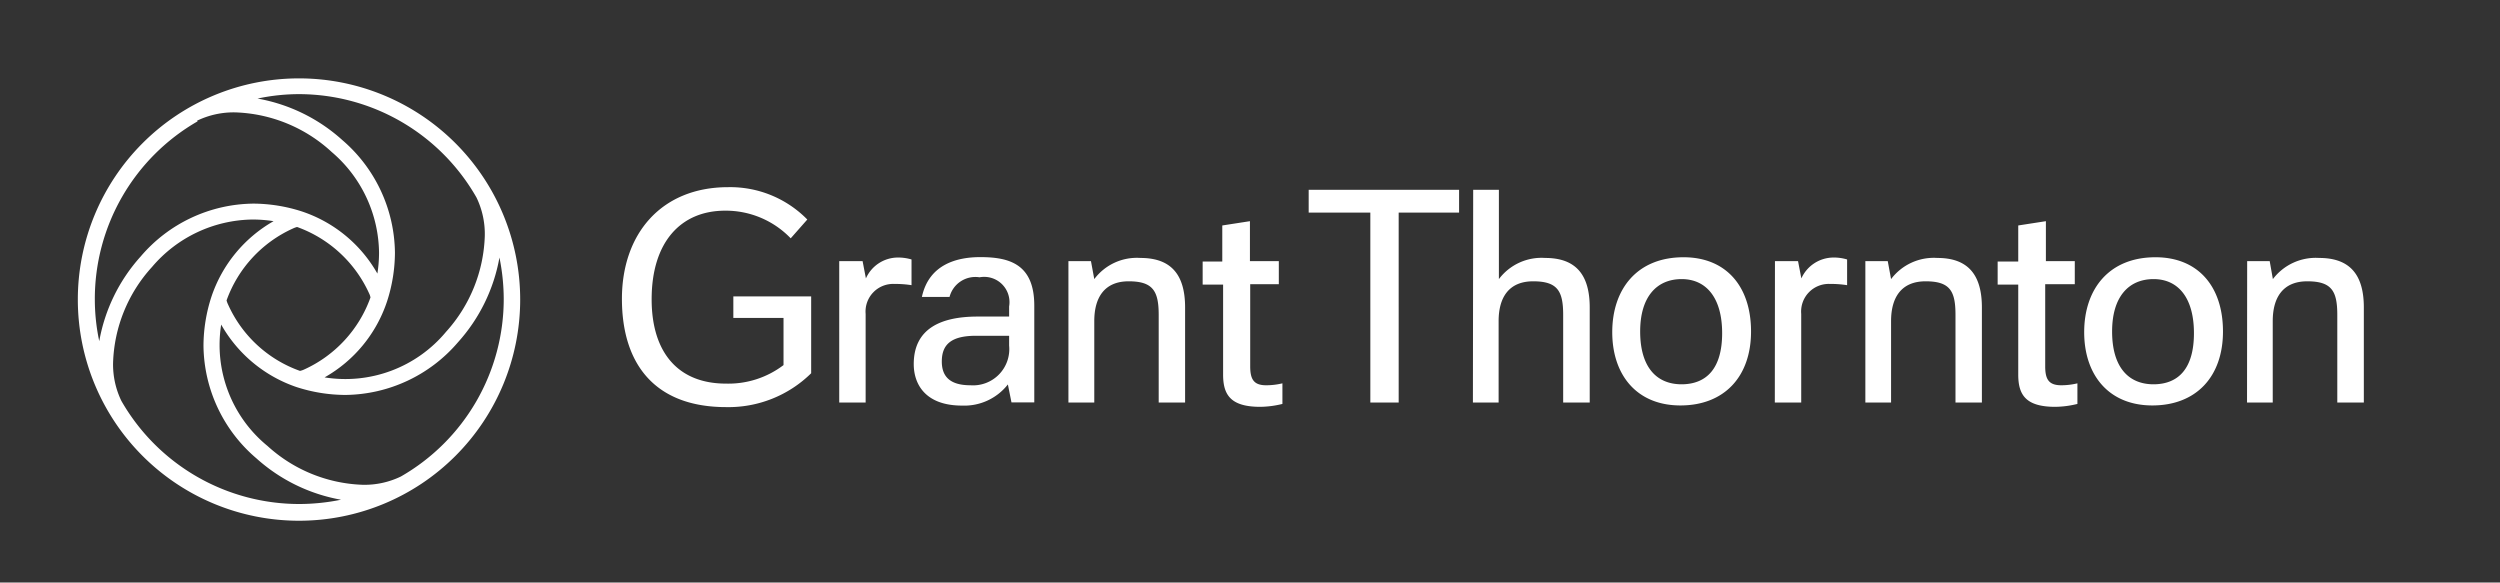
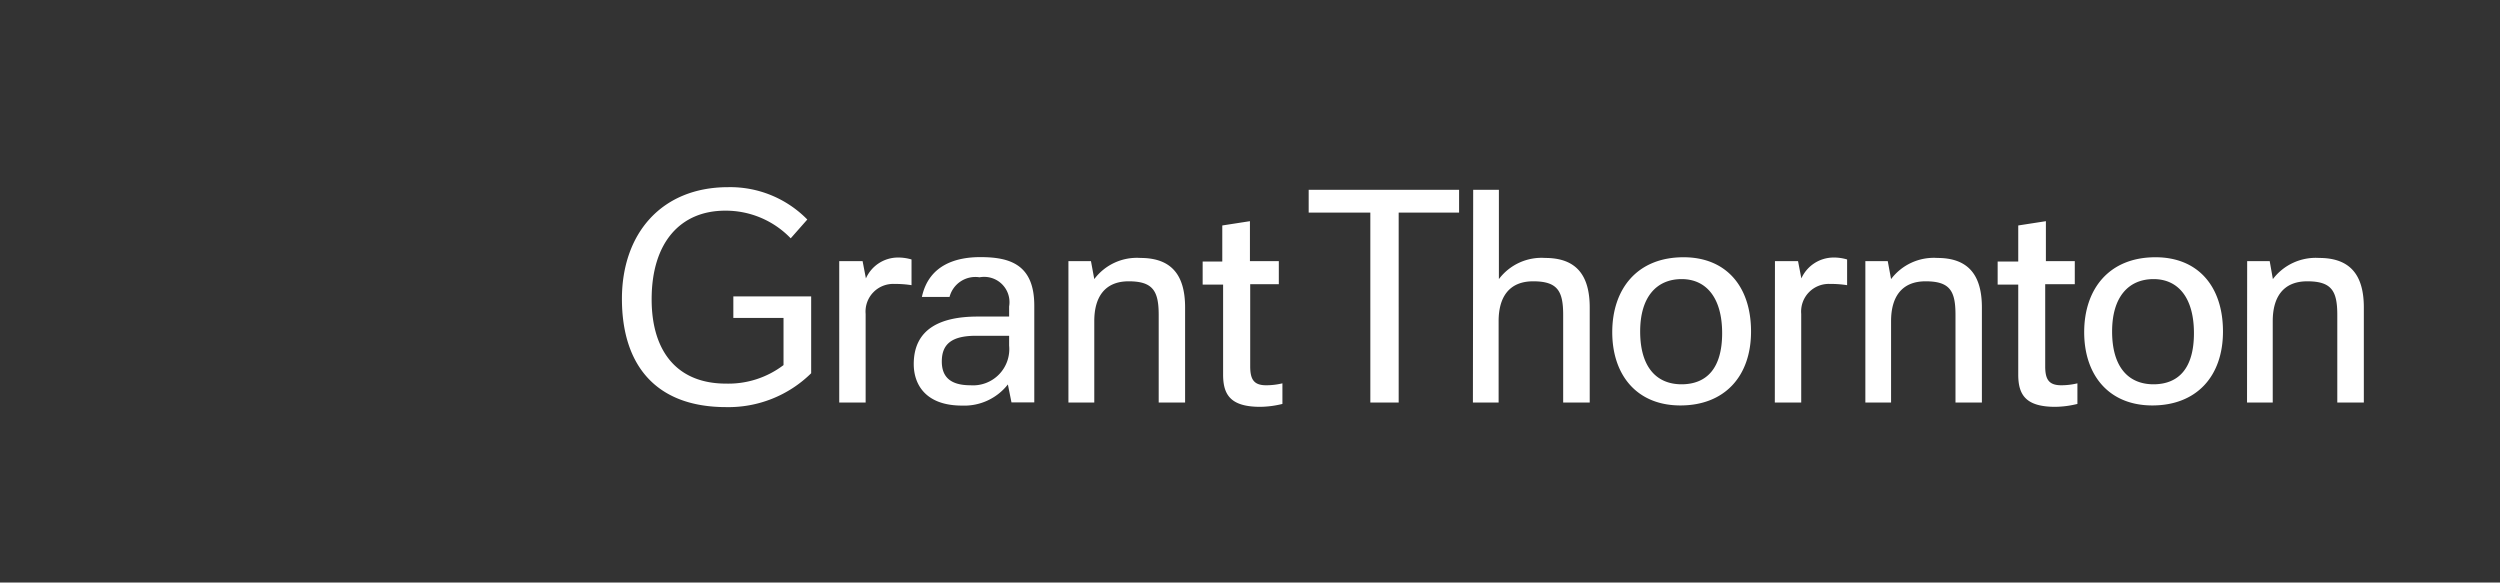
<svg xmlns="http://www.w3.org/2000/svg" id="Grant_Thornton" data-name="Grant Thornton" viewBox="0 0 180.85 42.14">
  <rect x="0" y="0" width="180.85" height="42.14" fill="#333333" stroke="none" />
  <defs>
    <style>.cls-1{fill:#fff;}</style>
  </defs>
  <path class="cls-1" d="M70.2,27.87c-1.51,0-2.07-.66-2.07-1.72,0-1.23.68-1.86,2.47-1.86H73V25A2.62,2.62,0,0,1,70.2,27.87Zm-4.1-1.53c0,1.46.85,3,3.49,3a4,4,0,0,0,3.32-1.53l.26,1.3h1.65v-7c0-3-1.79-3.51-3.91-3.51-1.6,0-3.7.47-4.22,2.88h2a1.93,1.93,0,0,1,2.17-1.42A1.83,1.83,0,0,1,73,22.17v.73H70.72c-2.69,0-4.62.89-4.62,3.44Zm-5.39,2.78h1.91V22.71a2,2,0,0,1,2.09-2.17,7.51,7.51,0,0,1,1.23.09V18.77a3.38,3.38,0,0,0-1-.14,2.54,2.54,0,0,0-2.3,1.51l-.24-1.25H60.71Zm67.68,0h1.91V22.71a2,2,0,0,1,2.09-2.17,7.43,7.43,0,0,1,1.23.09V18.77a3.32,3.32,0,0,0-1-.14,2.56,2.56,0,0,0-2.31,1.51l-.24-1.25h-1.67ZM92.51,20.56V18.89H90.42V16l-2,.31v2.61H87v1.67h1.48v6.51c0,1.46.54,2.33,2.69,2.33a7,7,0,0,0,1.6-.21V27.73a5,5,0,0,1-1.18.14c-.89,0-1.15-.43-1.15-1.37V20.56Zm57.58,0V18.89H148V16l-2,.31v2.61h-1.49v1.67H146v6.51c0,1.46.54,2.33,2.68,2.33a6.94,6.94,0,0,0,1.6-.21V27.73a5,5,0,0,1-1.17.14c-.9,0-1.16-.43-1.16-1.37V20.56ZM121.65,27.8c-1.84,0-3-1.27-3-3.82s1.23-3.79,3-3.79,2.93,1.34,2.93,3.91-1.14,3.7-2.95,3.7Zm34.14,0c-1.84,0-3-1.27-3-3.82s1.23-3.79,3-3.79,2.92,1.34,2.92,3.91-1.13,3.7-2.94,3.7Zm-20.85,1.32h1.86V23.23c0-1.7.73-2.88,2.5-2.88s2.16.71,2.16,2.43v6.34h1.91V22.24c0-2.36-1-3.58-3.22-3.58a3.87,3.87,0,0,0-3.35,1.53l-.24-1.3h-1.62Zm-57.65,0h1.87V23.23c0-1.7.73-2.88,2.49-2.88s2.17.71,2.17,2.43v6.34h1.91V22.24c0-2.36-1-3.58-3.23-3.58a3.85,3.85,0,0,0-3.34,1.53l-.24-1.3H77.29Zm85.26,0h1.86V23.23c0-1.7.73-2.88,2.5-2.88s2.17.71,2.17,2.43v6.34H171V22.24c0-2.36-1-3.58-3.23-3.58a3.89,3.89,0,0,0-3.35,1.53l-.23-1.3h-1.63Zm-57-13.74V13.73H94.67v1.65h4.46V29.12h2.05V15.38Zm1,13.74h1.86V23.23c0-1.7.73-2.88,2.5-2.88s2.17.71,2.17,2.43v6.34H115V22.24c0-2.36-1-3.58-3.22-3.58a3.86,3.86,0,0,0-3.35,1.53V13.73h-1.86ZM53.05,23h3.63v3.41a6.58,6.58,0,0,1-4.17,1.34c-3.42,0-5.37-2.21-5.37-6.1,0-4.12,2.09-6.41,5.32-6.41a6.52,6.52,0,0,1,4.74,2l1.2-1.36a7.81,7.81,0,0,0-5.73-2.34c-4.83,0-7.68,3.37-7.68,8.08s2.38,7.83,7.54,7.83A8.52,8.52,0,0,0,58.68,27V21.44H53.05Zm68.74-4.39c-3.39,0-5.16,2.33-5.16,5.42s1.77,5.3,4.93,5.3,5.11-2.07,5.11-5.35-1.82-5.37-4.88-5.37Zm34.14,0c-3.39,0-5.16,2.33-5.16,5.42s1.77,5.3,4.93,5.3,5.11-2.07,5.11-5.35-1.82-5.37-4.88-5.37Z" />
-   <path class="cls-1" d="M21.63,5.67a16,16,0,1,0,16,16A16,16,0,0,0,21.63,5.67Zm12.84,8.62a6.06,6.06,0,0,1,.6,2.77A10.83,10.83,0,0,1,32.27,24a9.47,9.47,0,0,1-8.79,3.3A9.87,9.87,0,0,0,28,21.8a11.54,11.54,0,0,0,.57-3.52h0a10.88,10.88,0,0,0-3.81-8.15,12.38,12.38,0,0,0-6.13-3,14.45,14.45,0,0,1,3-.32A14.8,14.8,0,0,1,34.47,14.29ZM22,26.73a1.31,1.31,0,0,1-.3.1,9,9,0,0,1-5.2-4.8,1.46,1.46,0,0,1-.11-.3,9.07,9.07,0,0,1,4.8-5.2,1.72,1.72,0,0,1,.3-.11,9.11,9.11,0,0,1,5.21,4.8,1.05,1.05,0,0,1,.1.3A9.08,9.08,0,0,1,22,26.73Zm-7.74-18a6.09,6.09,0,0,1,2.77-.6A10.79,10.79,0,0,1,24,11a9.71,9.71,0,0,1,3.42,7.29,9.87,9.87,0,0,1-.12,1.5,9.85,9.85,0,0,0-5.45-4.49,11.54,11.54,0,0,0-3.52-.57h0a10.85,10.85,0,0,0-8.15,3.82,12.38,12.38,0,0,0-3,6.13,14.52,14.52,0,0,1-.32-3A14.82,14.82,0,0,1,14.29,8.78ZM8.78,29a6.05,6.05,0,0,1-.6-2.76A10.77,10.77,0,0,1,11,19.31a9.69,9.69,0,0,1,7.29-3.43,9.87,9.87,0,0,1,1.5.12,9.92,9.92,0,0,0-4.49,5.45A11.56,11.56,0,0,0,14.72,25h0a10.83,10.83,0,0,0,3.82,8.15,12.4,12.4,0,0,0,6.13,3,15.29,15.29,0,0,1-3,.31A14.83,14.83,0,0,1,8.78,29ZM29,34.47a6.05,6.05,0,0,1-2.76.6,10.77,10.77,0,0,1-6.89-2.81A9.44,9.44,0,0,1,16,23.48,9.94,9.94,0,0,0,21.45,28a11.56,11.56,0,0,0,3.53.57h0a10.86,10.86,0,0,0,8.15-3.81,12.4,12.4,0,0,0,3-6.13,15.14,15.14,0,0,1,.31,3A14.8,14.8,0,0,1,29,34.47Z" />
</svg>